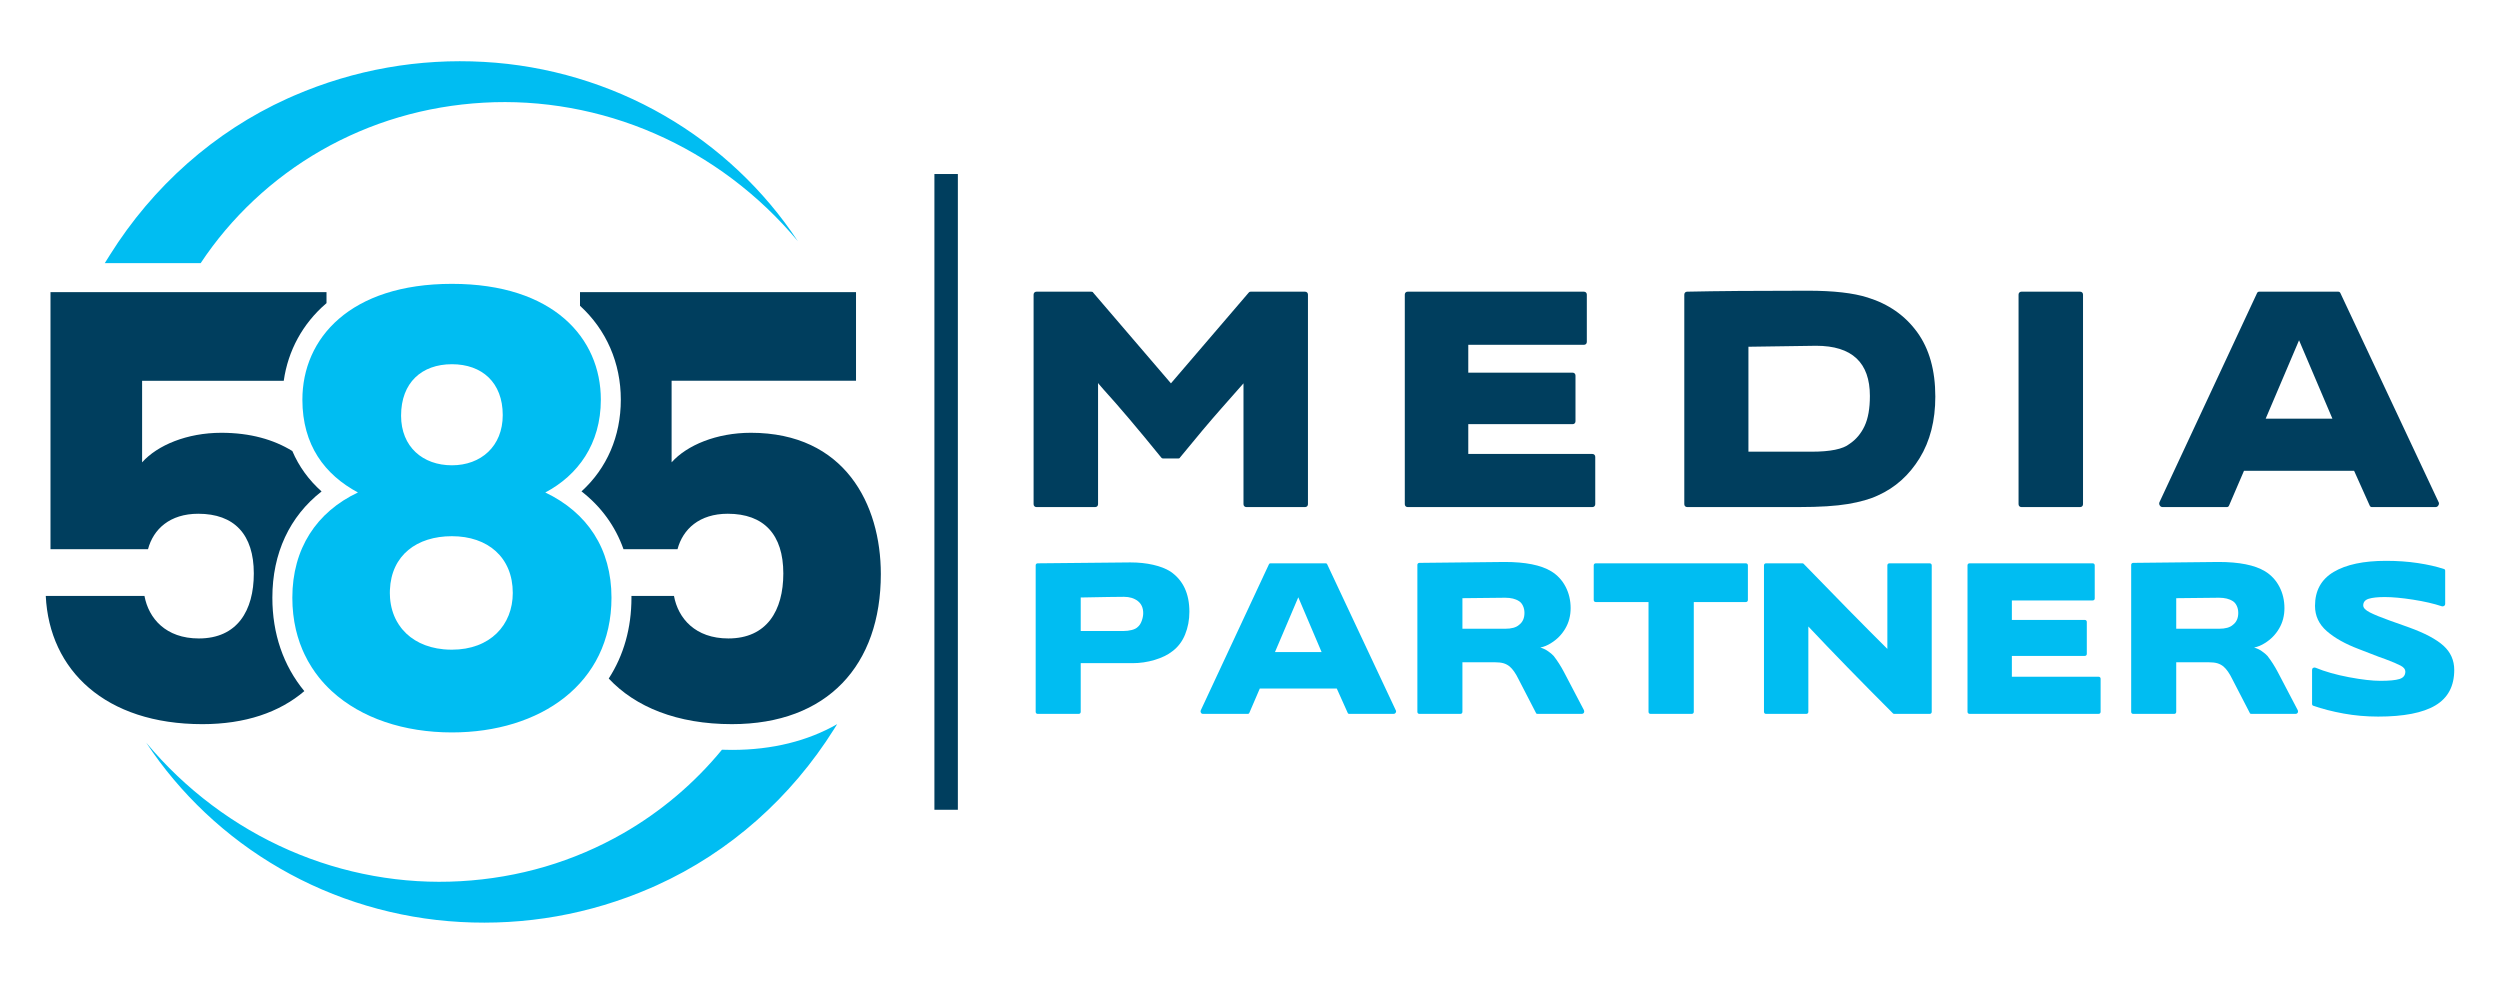
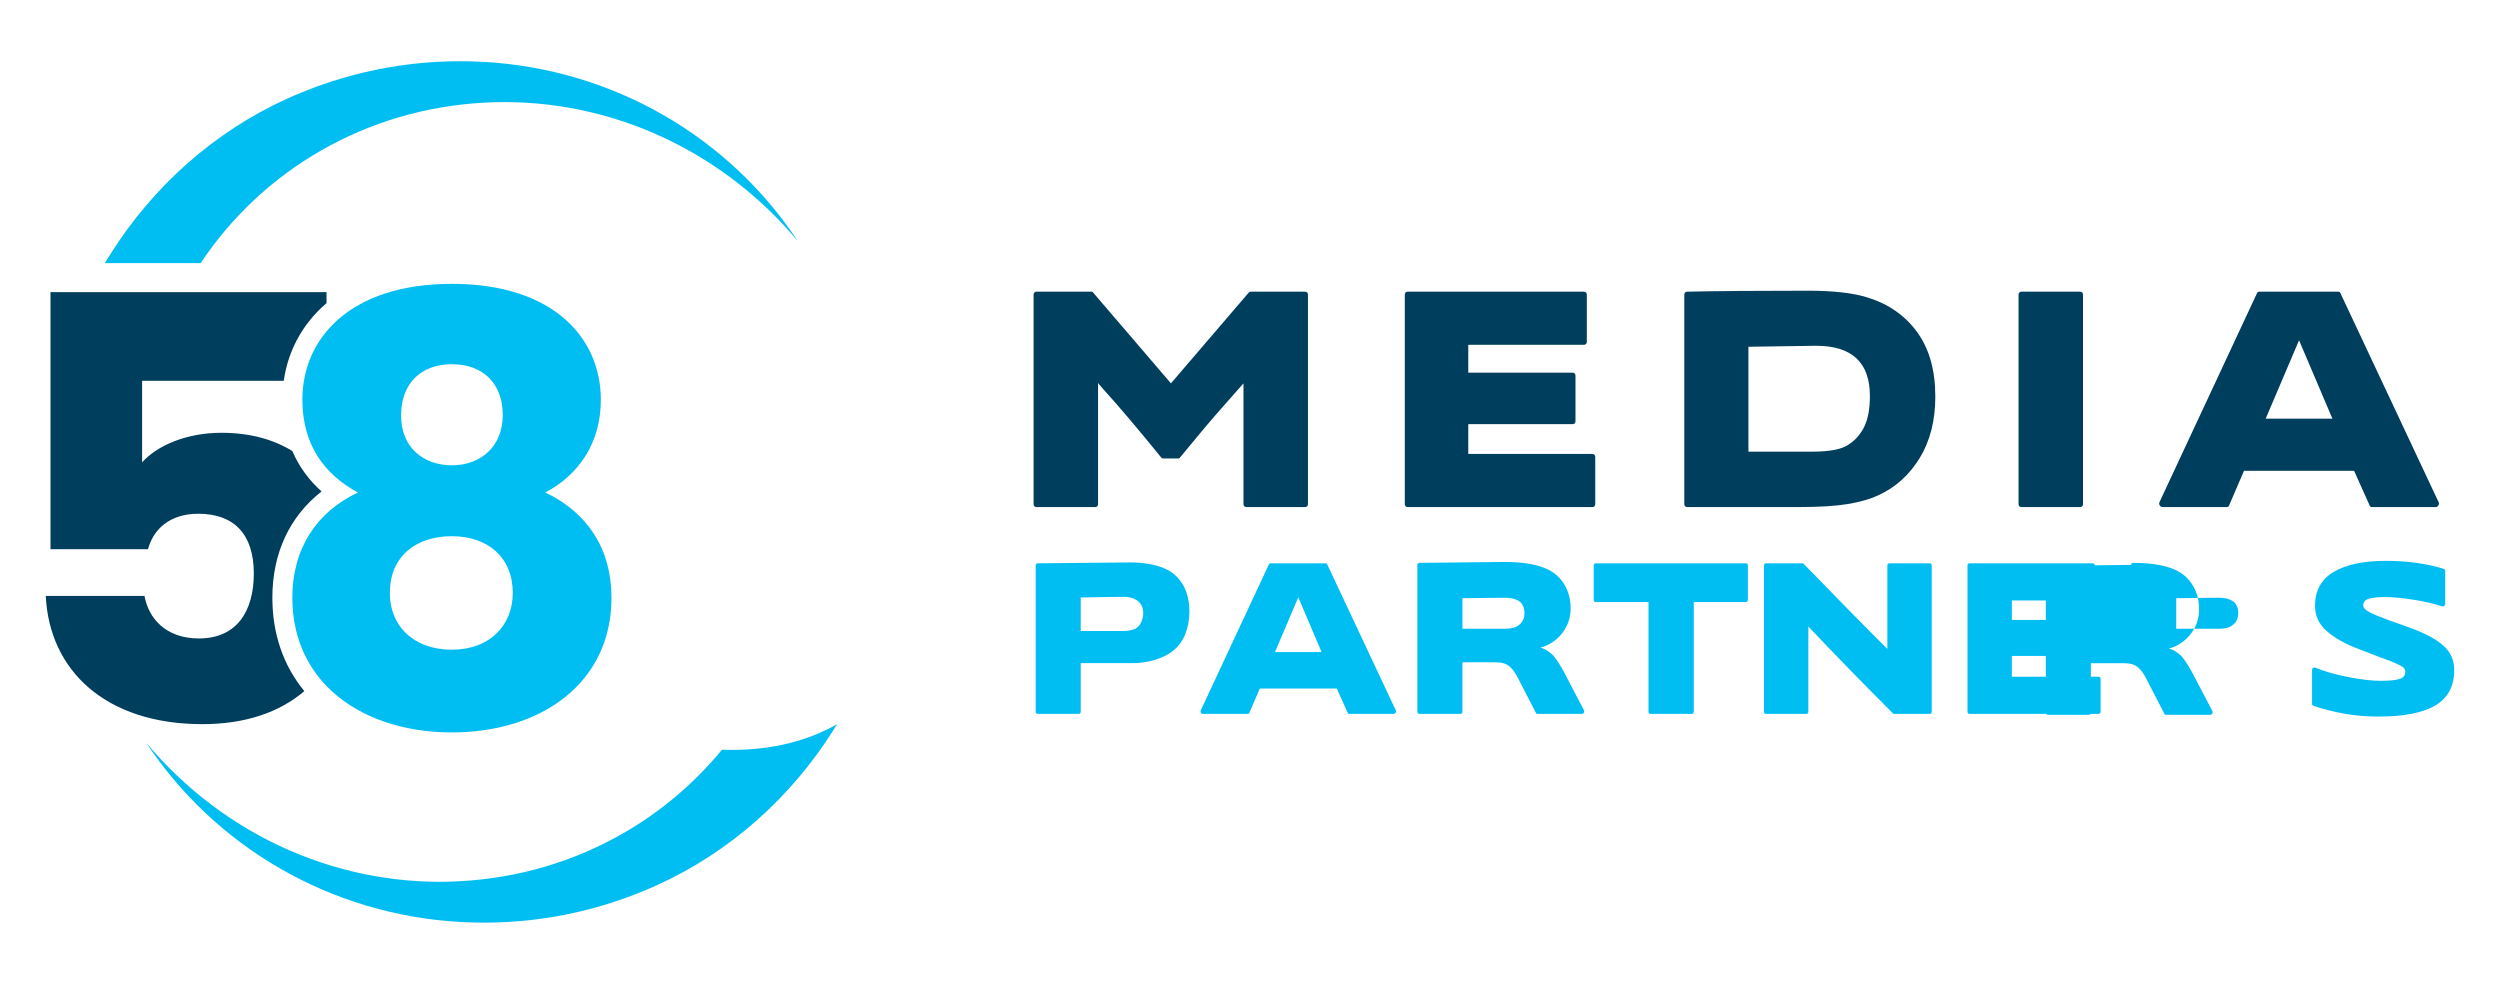
<svg xmlns="http://www.w3.org/2000/svg" id="a" width="611.977" height="240.843" viewBox="0 0 611.977 240.843">
-   <path d="M183.791,105.942c-8.39,0-15.627,3.036-19.388,7.233v-19.967h45.142v-21.699h-67.566v3.341c6.451,5.884,9.992,14.014,9.992,22.991,0,8.957-3.431,16.813-9.625,22.444,4.825,3.749,8.296,8.545,10.281,14.156h13.223c1.304-4.918,5.354-8.68,12.298-8.68,8.826,0,13.602,5.061,13.602,14.613,0,9.116-4.054,15.912-13.455,15.912-8.105,0-12.298-4.918-13.313-10.415h-10.411c.004.143.004.289.004.436,0,7.437-1.899,14.132-5.562,19.792,6.508,6.956,16.732,11.165,30.15,11.165,23.435,0,36.458-14.466,36.458-36.747,0-17.07-8.826-34.576-31.829-34.576Z" style="fill:#003e5e;" />
  <path d="M12.36,71.509v62.933h23.871c1.304-4.918,5.354-8.68,12.298-8.68,8.826,0,13.602,5.061,13.602,14.613,0,9.116-4.05,15.912-13.455,15.912-8.101,0-12.298-4.918-13.313-10.415H11.203c.868,18.227,14.613,31.393,38.341,31.393,10.477,0,18.871-2.889,24.951-8.085-5.143-6.255-7.824-14.038-7.824-22.872,0-10.896,4.221-19.894,12.045-26.01-3.15-2.808-5.546-6.125-7.155-9.886v-.004c-4.552-2.804-10.297-4.466-17.388-4.466-8.39,0-15.627,3.036-19.388,7.233v-19.967h34.673c1.051-7.384,4.629-13.973,10.338-18.891.045-.037.086-.073.13-.11v-2.698H12.36Z" style="fill:#003e5e;" />
  <path d="M133.482,120.554c7.958-4.197,13.598-11.862,13.598-22.713,0-15.049-11.573-28.357-36.458-28.357s-36.601,13.309-36.601,28.357c0,11.141,5.497,18.374,13.598,22.713-10.126,4.776-16.059,13.745-16.059,25.753,0,2.763.301,5.371.868,7.812.13.554.277,1.096.432,1.634.33,1.133.717,2.229,1.169,3.284.155.371.318.734.493,1.092.526,1.121,1.125,2.196,1.785,3.223.546.856,1.137,1.679,1.764,2.469.925,1.157,1.936,2.241,3.023,3.256.057.053.118.11.179.163,7.16,6.565,17.661,10.053,29.348,10.053,21.556,0,39.062-11.866,39.062-32.986,0-12.009-5.929-20.835-16.202-25.753ZM110.622,89.157c7.38,0,12.445,4.486,12.445,12.445,0,7.669-5.354,12.298-12.445,12.298-7.086,0-12.441-4.486-12.441-12.155,0-8.101,5.065-12.587,12.441-12.587ZM110.622,159.037c-.701,0-1.377-.032-2.033-.094-4.36-.411-7.771-2.164-10.02-4.796-.135-.155-.265-.314-.387-.473-.399-.517-.758-1.064-1.076-1.638-.917-1.671-1.467-3.574-1.626-5.636-.033-.412-.049-.827-.049-1.251,0-.253.004-.501.016-.75.346-8.496,6.601-13.142,15.175-13.142,8.826,0,14.902,5.208,14.902,13.892,0,7.812-5.497,13.887-14.902,13.887Z" style="fill:#00bdf2;" />
  <path d="M253.016,72.116c0-.211.066-.383.199-.516.131-.131.303-.198.515-.198h13.399c.264,0,.422.08.476.238l19.029,22.2,19.029-22.2c.105-.159.264-.238.476-.238h13.32c.211,0,.383.067.516.198.131.133.199.305.199.516v51.298c0,.212-.068.384-.199.515-.133.133-.305.199-.516.199h-14.351c-.212,0-.384-.066-.515-.199-.133-.131-.199-.303-.199-.515v-29.574c-.741.846-2.525,2.868-5.352,6.065-2.828,3.199-6.224,7.228-10.188,12.091-.053.159-.212.238-.476.238h-3.647c-.212,0-.371-.08-.476-.238-5.657-6.977-10.36-12.527-14.113-16.65-.529-.581-.872-.978-1.031-1.189-.159-.211-.265-.343-.317-.397v29.653c0,.212-.067.384-.198.515-.133.133-.305.199-.516.199h-14.351c-.212,0-.384-.066-.515-.199-.133-.131-.199-.303-.199-.515v-51.298Z" style="fill:#003e5e;" />
  <path d="M343.879,72.116c0-.211.065-.383.198-.516.132-.131.304-.198.516-.198h43.132c.211,0,.383.067.516.198.131.133.198.305.198.516v11.576c0,.212-.067.384-.198.515-.133.133-.305.199-.516.199h-28.305v6.818h25.53c.21,0,.383.067.515.199.132.133.199.305.199.515v11.18c0,.212-.067.384-.199.515-.132.133-.305.198-.515.198h-25.53v7.294h30.367c.21,0,.382.067.515.199.132.133.199.305.199.515v11.576c0,.212-.067.384-.199.515-.133.133-.305.199-.515.199h-45.193c-.212,0-.384-.066-.516-.199-.133-.131-.198-.303-.198-.515v-51.298Z" style="fill:#003e5e;" />
  <path d="M412.301,72.116c0-.211.065-.383.198-.516.132-.131.304-.198.516-.198,7.135-.159,16.993-.238,29.573-.238,6.237,0,11.1.555,14.589,1.665,5.126,1.586,9.17,4.414,12.131,8.484,2.959,4.071,4.44,9.33,4.44,15.778,0,5.867-1.282,10.89-3.846,15.064-2.564,4.176-5.96,7.215-10.188,9.117-1.903.9-4.349,1.599-7.335,2.102-2.987.502-6.964.753-11.932.753h-27.433c-.212,0-.384-.066-.516-.199-.133-.131-.198-.303-.198-.515v-51.298ZM443.46,110.57c4.598,0,7.691-.634,9.277-1.903,1.585-1.057,2.814-2.51,3.687-4.36.872-1.85,1.308-4.308,1.308-7.374,0-8.193-4.388-12.289-13.161-12.289l-16.571.238v25.689h15.461Z" style="fill:#003e5e;" />
  <path d="M494.124,72.116c0-.211.065-.383.198-.516.132-.131.304-.198.516-.198h14.351c.211,0,.383.067.516.198.131.133.199.305.199.516v51.298c0,.212-.068.384-.199.515-.133.133-.305.199-.516.199h-14.351c-.212,0-.384-.066-.516-.199-.133-.131-.198-.303-.198-.515v-51.298Z" style="fill:#003e5e;" />
  <path d="M552.478,71.799c.105-.264.29-.397.555-.397h19.345c.264,0,.449.133.555.397l24.024,51.139c.052.053.079.159.079.317,0,.212-.079.41-.237.595-.159.186-.371.278-.635.278h-15.54c-.265,0-.45-.131-.555-.396l-3.805-8.484h-26.957l-3.647,8.484c-.106.265-.291.396-.555.396h-15.698c-.317,0-.555-.131-.714-.396-.158-.264-.185-.528-.079-.793l23.866-51.139ZM554.619,102.483h16.332l-8.166-19.188-8.167,19.188Z" style="fill:#003e5e;" />
  <path d="M253.524,138.395c0-.147.046-.268.138-.36.092-.092.212-.139.36-.139l22.666-.222c2.032,0,3.897.194,5.597.582,1.699.388,3.103.933,4.212,1.635,3.103,2.105,4.655,5.394,4.655,9.864,0,1.995-.352,3.851-1.053,5.57-.702,1.718-1.755,3.095-3.159,4.129-1.072.85-2.494,1.543-4.267,2.078-1.773.536-3.584.803-5.431.803h-12.691v11.915c0,.148-.047.269-.139.361-.093.092-.213.138-.36.138h-10.031c-.148,0-.269-.046-.36-.138-.093-.092-.138-.212-.138-.361v-35.855ZM274.971,154.466c.739,0,1.431-.083,2.079-.25.646-.166,1.136-.415,1.469-.748.406-.333.729-.831.97-1.497.24-.665.36-1.292.36-1.884,0-1.293-.443-2.281-1.33-2.965-.887-.683-2.014-1.026-3.381-1.026-1.589,0-5.117.056-10.585.166v8.202h10.418Z" style="fill:#00bdf2;" />
  <path d="M310.604,138.174c.074-.184.203-.278.388-.278h13.522c.184,0,.314.093.388.278l16.792,35.745c.036.037.055.11.055.222,0,.148-.055.287-.166.416-.11.129-.259.194-.443.194h-10.862c-.185,0-.315-.091-.388-.277l-2.66-5.93h-18.842l-2.549,5.93c-.074.185-.203.277-.388.277h-10.973c-.222,0-.388-.091-.499-.277-.111-.184-.13-.369-.056-.554l16.681-35.745ZM312.101,159.621h11.416l-5.708-13.412-5.708,13.412Z" style="fill:#00bdf2;" />
  <path d="M346.959,138.284c0-.147.046-.267.139-.36.091-.091.212-.138.36-.138l20.893-.222c5.061,0,8.848.758,11.361,2.272,1.515.924,2.688,2.18,3.519,3.769.831,1.589,1.246,3.344,1.246,5.265,0,1.847-.434,3.51-1.302,4.987-.868,1.478-2.023,2.66-3.463,3.547-.85.554-1.737.924-2.66,1.109.665.185,1.293.48,1.885.886.591.408,1.053.796,1.385,1.164.923,1.183,1.773,2.513,2.549,3.991l4.877,9.31c.036.075.055.185.055.333,0,.148-.055.278-.166.388-.111.111-.26.166-.444.166h-10.806c-.222,0-.352-.073-.388-.222l-4.267-8.257c-.702-1.441-1.423-2.475-2.161-3.103-.443-.369-.942-.637-1.497-.804-.553-.166-1.274-.25-2.161-.25h-7.924v12.137c0,.148-.047.269-.138.361-.093.092-.213.138-.361.138h-10.03c-.148,0-.269-.046-.36-.138-.093-.092-.139-.212-.139-.361v-35.967ZM368.462,153.912c1.552,0,2.679-.313,3.381-.941.886-.665,1.33-1.644,1.33-2.938,0-.628-.121-1.2-.361-1.717-.24-.517-.563-.905-.969-1.164-.851-.554-1.977-.832-3.381-.832l-10.474.111v7.481h10.474Z" style="fill:#00bdf2;" />
  <path d="M390.629,147.373c-.148,0-.269-.046-.361-.138s-.138-.212-.138-.361v-8.479c0-.147.046-.268.138-.36s.212-.139.361-.139h36.742c.147,0,.268.047.36.139.091.092.138.212.138.36v8.479c0,.148-.047.269-.138.361-.092.092-.213.138-.36.138h-12.747v26.878c0,.148-.046.269-.138.361s-.212.138-.36.138h-10.086c-.147,0-.269-.046-.36-.138-.093-.092-.138-.212-.138-.361v-26.878h-12.912Z" style="fill:#00bdf2;" />
  <path d="M431.804,138.395c0-.147.046-.268.139-.36.091-.092.212-.139.36-.139h8.923c.11,0,.203.038.277.111,7.832,8.091,14.667,15.037,20.505,20.838v-20.45c0-.147.046-.268.138-.36s.212-.139.361-.139h9.864c.147,0,.268.047.36.139s.139.212.139.36v35.855c0,.148-.047.269-.139.361s-.212.138-.36.138h-8.7c-.111,0-.204-.036-.278-.111-7.869-7.869-14.779-14.963-20.727-21.28v20.892c0,.148-.047.269-.138.361-.093.092-.213.138-.361.138h-9.864c-.148,0-.269-.046-.36-.138-.093-.092-.139-.212-.139-.361v-35.855Z" style="fill:#00bdf2;" />
  <path d="M481.625,138.395c0-.147.046-.268.139-.36.091-.092.212-.139.36-.139h30.148c.147,0,.268.047.361.139.091.092.138.212.138.36v8.091c0,.148-.047.269-.138.361-.093.092-.213.138-.361.138h-19.784v4.766h17.845c.147,0,.268.047.361.138.091.093.138.213.138.361v7.814c0,.148-.047.269-.138.36-.093.093-.213.138-.361.138h-17.845v5.098h21.226c.147,0,.267.047.36.139.091.092.138.212.138.36v8.091c0,.148-.047.269-.138.361-.093.092-.213.138-.36.138h-31.589c-.148,0-.269-.046-.36-.138-.093-.092-.139-.212-.139-.361v-35.855Z" style="fill:#00bdf2;" />
-   <path d="M521.692,138.284c0-.147.046-.267.139-.36.091-.091.212-.138.36-.138l20.893-.222c5.061,0,8.848.758,11.361,2.272,1.515.924,2.688,2.18,3.519,3.769.831,1.589,1.246,3.344,1.246,5.265,0,1.847-.434,3.51-1.302,4.987-.868,1.478-2.023,2.66-3.463,3.547-.85.554-1.737.924-2.66,1.109.665.185,1.293.48,1.885.886.591.408,1.053.796,1.385,1.164.923,1.183,1.773,2.513,2.549,3.991l4.877,9.31c.036.075.055.185.055.333,0,.148-.055.278-.166.388-.111.111-.26.166-.444.166h-10.806c-.222,0-.352-.073-.388-.222l-4.267-8.257c-.702-1.441-1.423-2.475-2.161-3.103-.443-.369-.942-.637-1.497-.804-.553-.166-1.274-.25-2.161-.25h-7.924v12.137c0,.148-.047.269-.138.361-.093.092-.213.138-.361.138h-10.03c-.148,0-.269-.046-.36-.138-.093-.092-.139-.212-.139-.361v-35.967ZM543.195,153.912c1.552,0,2.679-.313,3.381-.941.886-.665,1.33-1.644,1.33-2.938,0-.628-.121-1.2-.361-1.717-.24-.517-.563-.905-.969-1.164-.851-.554-1.977-.832-3.381-.832l-10.474.111v7.481h10.474Z" style="fill:#00bdf2;" />
+   <path d="M521.692,138.284c0-.147.046-.267.139-.36.091-.091.212-.138.36-.138c5.061,0,8.848.758,11.361,2.272,1.515.924,2.688,2.18,3.519,3.769.831,1.589,1.246,3.344,1.246,5.265,0,1.847-.434,3.51-1.302,4.987-.868,1.478-2.023,2.66-3.463,3.547-.85.554-1.737.924-2.66,1.109.665.185,1.293.48,1.885.886.591.408,1.053.796,1.385,1.164.923,1.183,1.773,2.513,2.549,3.991l4.877,9.31c.036.075.055.185.055.333,0,.148-.055.278-.166.388-.111.111-.26.166-.444.166h-10.806c-.222,0-.352-.073-.388-.222l-4.267-8.257c-.702-1.441-1.423-2.475-2.161-3.103-.443-.369-.942-.637-1.497-.804-.553-.166-1.274-.25-2.161-.25h-7.924v12.137c0,.148-.047.269-.138.361-.093.092-.213.138-.361.138h-10.03c-.148,0-.269-.046-.36-.138-.093-.092-.139-.212-.139-.361v-35.967ZM543.195,153.912c1.552,0,2.679-.313,3.381-.941.886-.665,1.33-1.644,1.33-2.938,0-.628-.121-1.2-.361-1.717-.24-.517-.563-.905-.969-1.164-.851-.554-1.977-.832-3.381-.832l-10.474.111v7.481h10.474Z" style="fill:#00bdf2;" />
  <path d="M565.972,163.999c0-.222.083-.388.25-.499.166-.11.36-.129.582-.055,2.328.961,5.061,1.737,8.202,2.328,3.14.591,5.708.887,7.703.887,2.142,0,3.694-.147,4.655-.444.96-.295,1.441-.904,1.441-1.829,0-.554-.38-1.034-1.137-1.441-.758-.406-2.023-.942-3.796-1.608l-1.552-.553-4.877-1.885c-3.325-1.256-5.949-2.725-7.869-4.406-1.922-1.681-2.882-3.741-2.882-6.179,0-3.731,1.525-6.503,4.572-8.313,3.048-1.81,7.324-2.716,12.83-2.716,2.771,0,5.375.185,7.814.554,2.438.37,4.544.85,6.317,1.441.222.038.333.185.333.444v8.146c0,.185-.083.333-.25.444-.166.11-.342.147-.526.11-1.996-.665-4.36-1.209-7.094-1.635-2.735-.424-5.043-.637-6.927-.637-1.7,0-3.002.138-3.907.415-.905.278-1.357.823-1.357,1.635,0,.591.544,1.164,1.635,1.718,1.089.554,2.669,1.201,4.738,1.94l4.822,1.718c3.879,1.404,6.696,2.901,8.451,4.489,1.754,1.589,2.632,3.566,2.632,5.929,0,3.954-1.534,6.845-4.6,8.673s-7.74,2.743-14.02,2.743c-2.919,0-5.746-.249-8.48-.748-2.735-.498-5.209-1.136-7.426-1.912-.185-.074-.277-.222-.277-.443v-8.313Z" style="fill:#00bdf2;" />
-   <rect x="228.735" y="42.598" width="5.74" height="155.626" style="fill:#003e5e;" />
  <path d="M204.928,177.265l-.742,1.186c-10.464,16.695-25.485,30.142-43.434,38.264-.526.236-1.051.469-1.577.697-7.376,3.199-15.085,5.509-22.909,6.891-7.824,1.381-15.754,1.829-23.577,1.389-15.66-.852-30.92-5.452-44.164-13.117-13.264-7.64-24.519-18.317-32.73-30.778,9.547,11.471,21.666,20.521,34.987,26.328,13.317,5.827,27.807,8.398,41.947,7.583,7.07-.395,14.038-1.593,20.729-3.566,6.687-1.972,13.093-4.719,19.058-8.142,9.319-5.342,17.543-12.351,24.213-20.476.815.033,1.642.045,2.474.045,9.894,0,18.586-2.217,25.725-6.304Z" style="fill:#00bdf2;" />
  <path d="M49.121,64.417c7.39-11.158,17.527-20.733,29.465-27.572,5.965-3.424,12.371-6.17,19.059-8.141,6.688-1.974,13.657-3.173,20.728-3.569,14.141-.813,28.629,1.759,41.947,7.585,13.321,5.806,25.437,14.857,34.987,26.326-8.21-12.457-19.465-23.133-32.73-30.778-13.245-7.661-28.504-12.262-44.163-13.117-7.824-.44-15.755.01-23.578,1.393-7.823,1.38-15.532,3.691-22.909,6.887-.527.228-1.053.46-1.576.697-17.951,8.123-32.973,21.569-43.436,38.265l-1.268,2.024h23.474Z" style="fill:#00bdf2;" />
</svg>